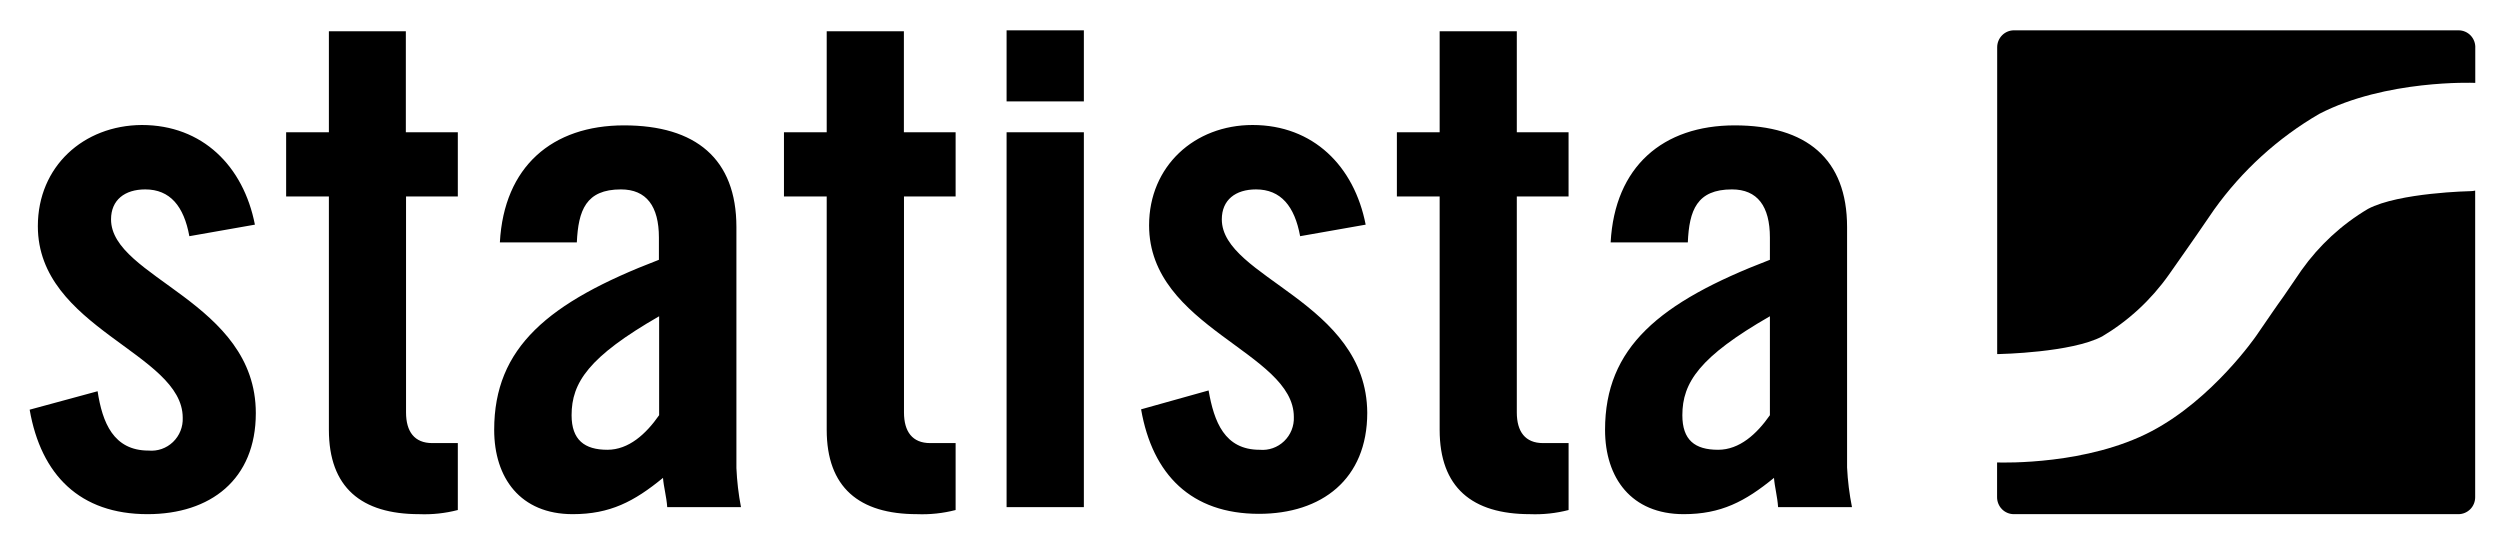
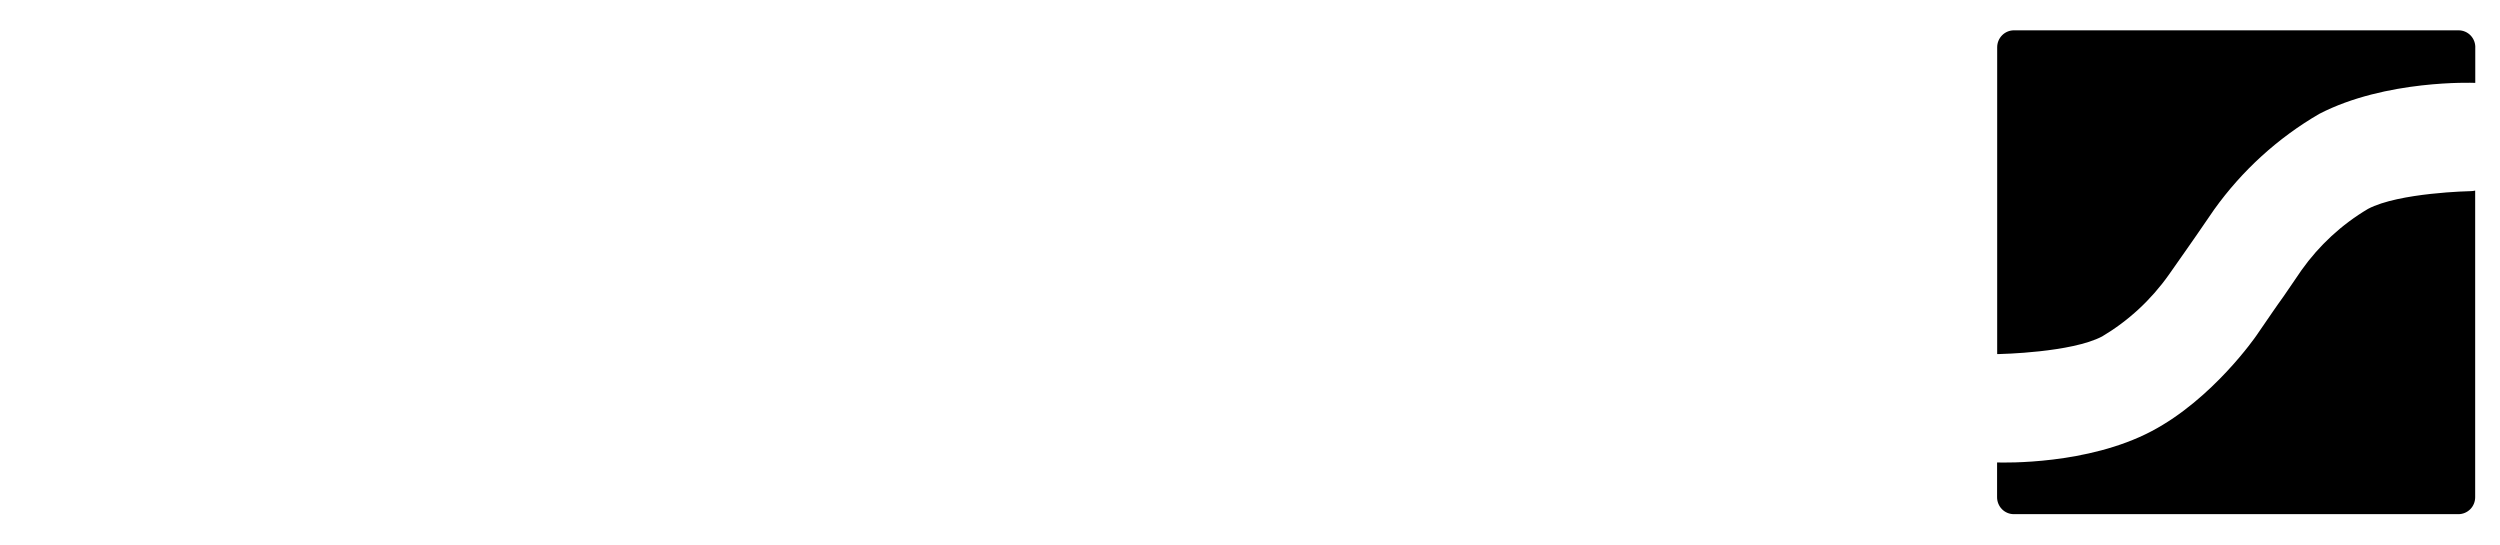
<svg xmlns="http://www.w3.org/2000/svg" width="101" height="22" viewBox="0 0 101 22" fill="none">
  <g clip-path="url(#clip0_100_24255)">
-     <path d="M40.666 1.225V4.096H43.788V1.225H40.666ZM13.287 1.262V5.344H11.56V7.936H13.287V17.365C13.287 19.692 14.595 20.772 16.934 20.772C17.46 20.794 17.986 20.737 18.496 20.605V17.901H17.464C16.741 17.901 16.404 17.435 16.404 16.663V7.936H18.496V5.344H16.396V1.262H13.287ZM33.399 1.262V5.344H31.672V7.936H33.399V17.365C33.399 19.692 34.707 20.772 37.046 20.772C37.572 20.793 38.097 20.737 38.607 20.605V17.901H37.58C36.857 17.901 36.521 17.435 36.521 16.663V7.936H38.607V5.344H36.517V1.262H33.399ZM58.162 1.262V5.344H56.434V7.936H58.162V17.365C58.162 19.692 59.47 20.772 61.809 20.772C62.335 20.793 62.861 20.737 63.371 20.605V17.901H62.339C61.616 17.901 61.279 17.435 61.279 16.663V7.936H63.37V5.344H61.279V1.262H58.162ZM5.729 5.05C3.372 5.065 1.529 6.726 1.529 9.137C1.529 13.274 7.382 14.256 7.382 16.877C7.398 17.245 7.254 17.603 6.989 17.857C6.725 18.111 6.365 18.237 6.001 18.203C4.583 18.203 4.136 17.072 3.943 15.806L1.198 16.551C1.658 19.195 3.234 20.772 5.96 20.772C8.498 20.772 10.335 19.376 10.335 16.691C10.335 12.185 4.486 11.231 4.486 8.862C4.486 8.076 5.043 7.652 5.868 7.652C6.872 7.652 7.429 8.332 7.65 9.542L10.298 9.076C9.837 6.712 8.179 5.05 5.729 5.05ZM50.604 5.05C48.26 5.05 46.423 6.712 46.423 9.104C46.423 13.242 52.271 14.224 52.271 16.844C52.287 17.213 52.143 17.57 51.878 17.824C51.614 18.078 51.253 18.205 50.89 18.171C49.471 18.171 49.048 17.04 48.827 15.774L46.1 16.537C46.561 19.181 48.131 20.759 50.862 20.759C53.395 20.759 55.237 19.362 55.237 16.677C55.21 12.185 49.361 11.231 49.361 8.862C49.361 8.076 49.914 7.652 50.743 7.652C51.746 7.652 52.304 8.332 52.525 9.542L55.173 9.076C54.712 6.712 53.054 5.05 50.604 5.05ZM25.21 5.065C22.313 5.065 20.36 6.726 20.195 9.793H23.304C23.364 8.499 23.668 7.652 25.086 7.652C26.117 7.652 26.62 8.332 26.62 9.598V10.496C22.134 12.214 19.965 14.043 19.965 17.365C19.965 19.306 21.02 20.772 23.138 20.772C24.644 20.772 25.616 20.265 26.785 19.306C26.813 19.674 26.928 20.07 26.956 20.489H29.936C29.836 19.968 29.774 19.441 29.751 18.911V9.174C29.751 6.414 28.107 5.065 25.21 5.065ZM70.081 5.065C67.184 5.065 65.235 6.726 65.07 9.793H68.188C68.243 8.499 68.551 7.652 69.97 7.652C71.001 7.652 71.504 8.332 71.504 9.598V10.496C67.018 12.214 64.844 14.043 64.844 17.365C64.844 19.306 65.903 20.772 68.022 20.772C69.523 20.772 70.499 20.265 71.669 19.306C71.697 19.674 71.808 20.07 71.835 20.489H74.82C74.715 19.96 74.648 19.425 74.622 18.887V9.174C74.622 6.414 72.977 5.065 70.081 5.065ZM40.666 5.344V20.488H43.788V5.344H40.666ZM26.629 12.777V16.774C26.099 17.533 25.403 18.171 24.538 18.171C23.617 18.171 23.092 17.775 23.092 16.774C23.092 15.453 23.787 14.41 26.629 12.777ZM71.504 12.777V16.774C70.974 17.533 70.278 18.171 69.412 18.171C68.469 18.171 67.967 17.775 67.967 16.774C67.967 15.453 68.662 14.41 71.504 12.777Z" fill="black" />
    <path d="M81.363 1.225C81.184 1.225 81.012 1.297 80.885 1.425C80.758 1.554 80.686 1.727 80.686 1.909V14.303H80.783C80.783 14.303 83.694 14.247 84.928 13.591C85.987 12.962 86.903 12.115 87.618 11.105L88.345 10.068L88.576 9.737C88.603 9.705 88.723 9.528 88.792 9.426C88.861 9.323 89.16 8.895 89.451 8.467C90.579 6.891 92.025 5.575 93.692 4.604C96.382 3.207 99.946 3.347 99.946 3.347H100.001V1.951C100.013 1.762 99.947 1.577 99.819 1.439C99.691 1.302 99.512 1.225 99.325 1.225H81.363ZM99.997 7.699C99.94 7.714 99.881 7.721 99.822 7.722C99.822 7.722 96.916 7.778 95.668 8.439C94.609 9.066 93.693 9.911 92.978 10.919L92.265 11.962C92.159 12.111 92.057 12.26 92.03 12.292L91.813 12.604L91.154 13.563C91.154 13.563 89.4 16.123 86.913 17.426C84.334 18.781 80.958 18.692 80.682 18.683V20.079C80.68 20.262 80.75 20.439 80.877 20.569C81.004 20.699 81.178 20.772 81.359 20.772H99.32C99.5 20.772 99.671 20.7 99.799 20.572C99.926 20.444 99.997 20.27 99.997 20.088V7.699Z" fill="black" />
  </g>
  <defs>
    <clipPath id="clip0_100_24255">
      <rect width="100" height="20.725" fill="white" transform="translate(0.6 0.638)" />
    </clipPath>
  </defs>
</svg>